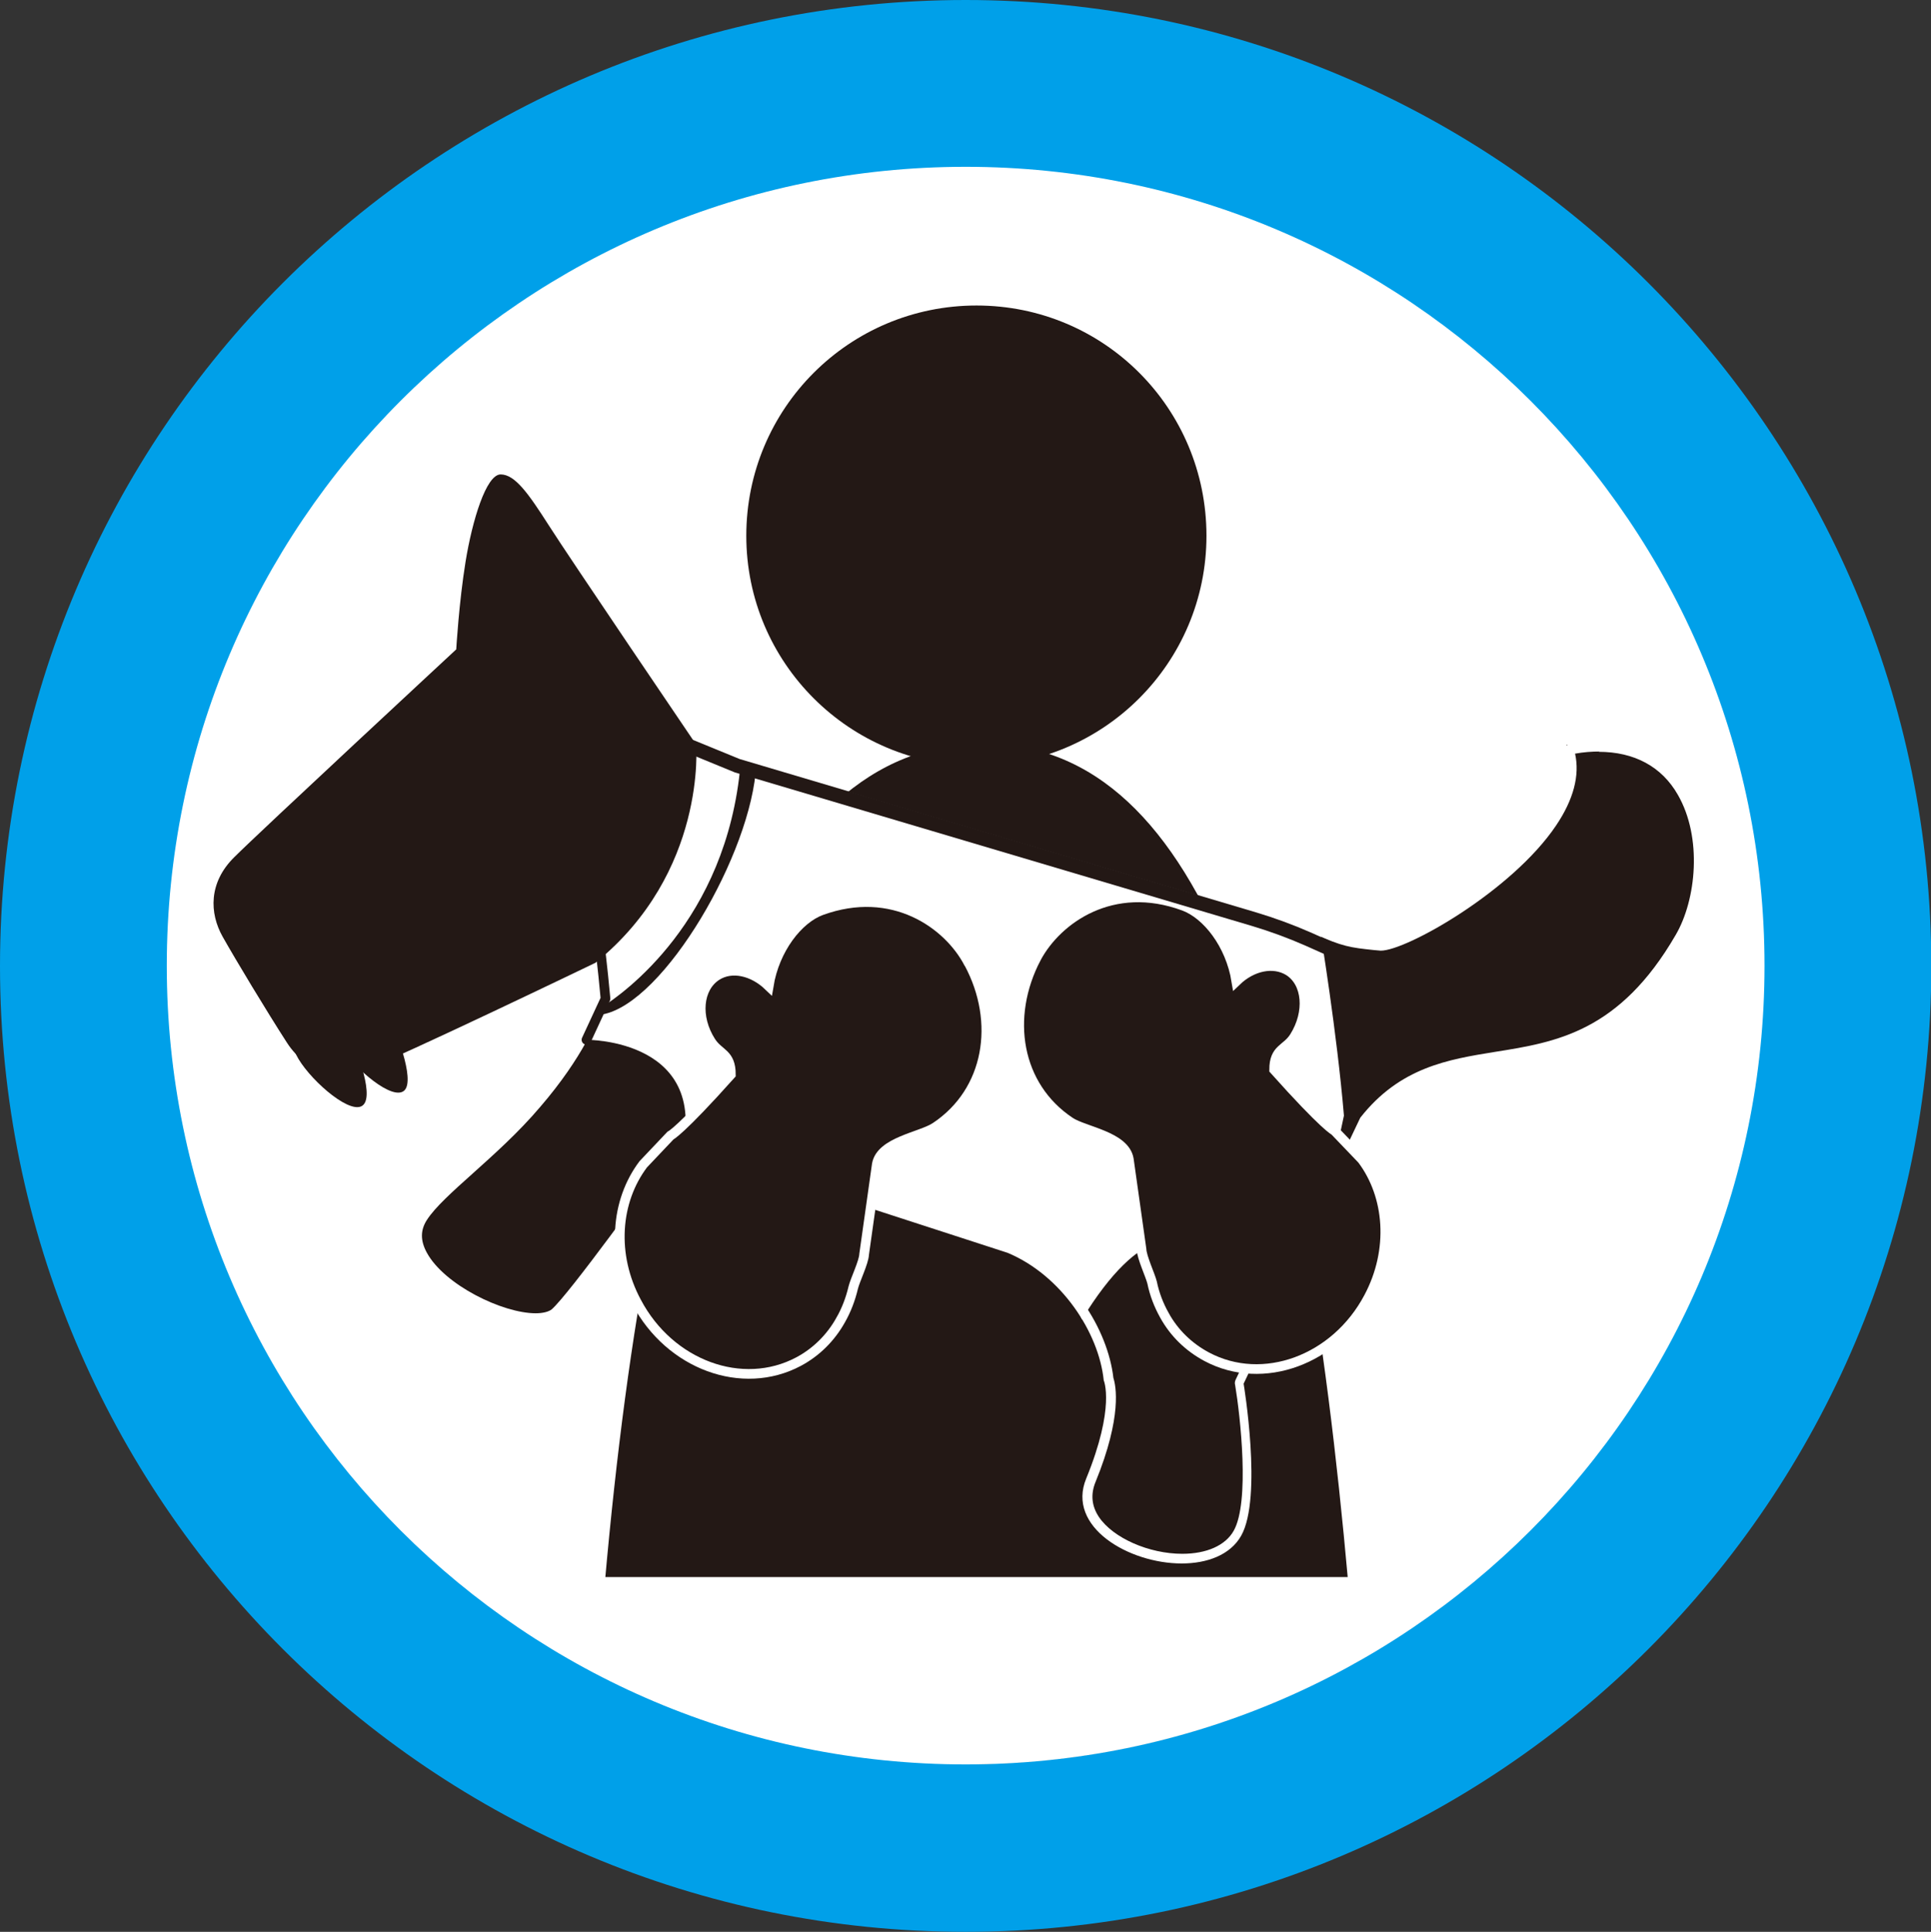
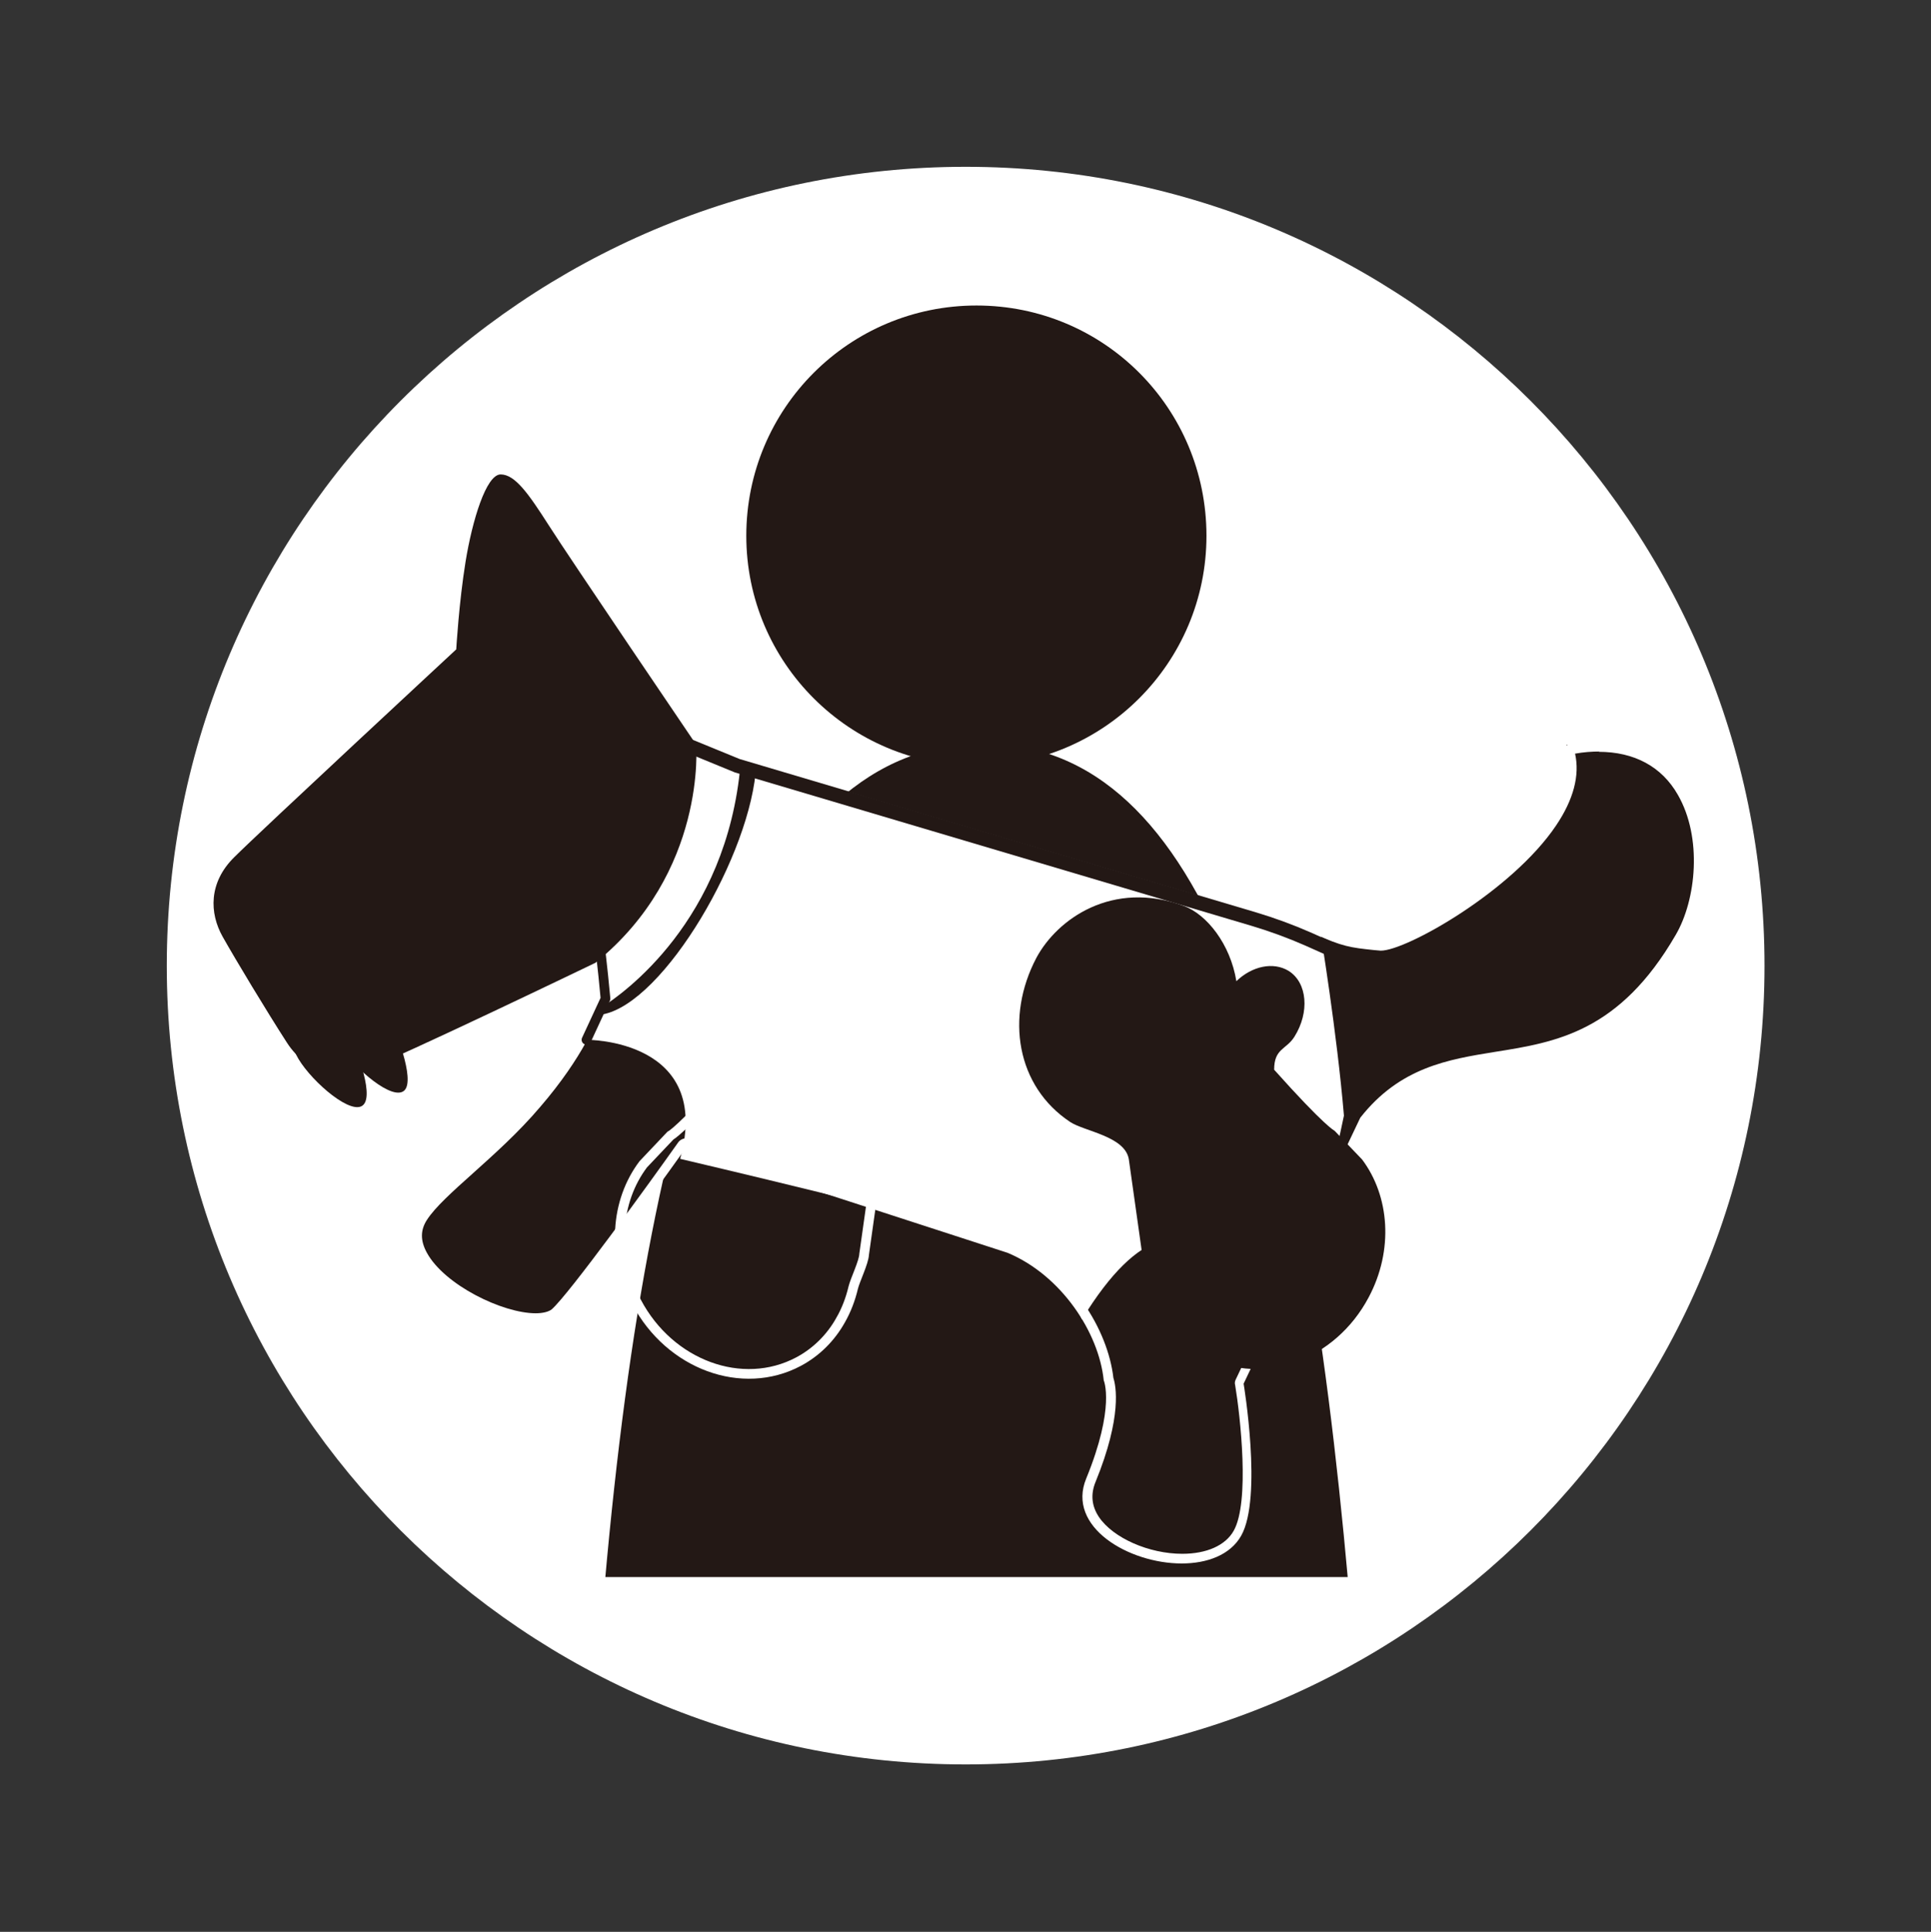
<svg xmlns="http://www.w3.org/2000/svg" id="_レイヤー_2" data-name="レイヤー 2" viewBox="0 0 63.91 63.93">
  <rect x="0" y="0" width="63.91" height="63.93" fill="#333333" stroke="none" />
  <defs>
    <style>
      .cls-1 {
        fill: #00a0e9;
      }

      .cls-1, .cls-2, .cls-3 {
        stroke-width: 0px;
      }

      .cls-4 {
        stroke-linejoin: round;
      }

      .cls-4, .cls-5 {
        stroke-width: .32px;
      }

      .cls-4, .cls-5, .cls-6 {
        fill: none;
      }

      .cls-4, .cls-6 {
        stroke: #231815;
        stroke-linecap: round;
      }

      .cls-5 {
        stroke: #fff;
      }

      .cls-5, .cls-6 {
        stroke-miterlimit: 10;
      }

      .cls-6 {
        stroke-width: .47px;
      }

      .cls-2 {
        fill: #fff;
      }

      .cls-3 {
        fill: #231815;
      }
    </style>
  </defs>
  <g id="_フッター" data-name="フッター">
    <g>
-       <path class="cls-1" d="M31.96,0C14.31,0,0,14.31,0,31.97s14.31,31.96,31.96,31.96,31.96-14.31,31.96-31.96S49.61,0,31.96,0M31.96,58.37c-14.59,0-26.41-11.82-26.41-26.41S17.37,5.56,31.96,5.56s26.41,11.82,26.41,26.41-11.82,26.41-26.41,26.41" />
      <g>
        <path class="cls-2" d="M58.4,31.96c0,14.6-11.84,26.43-26.44,26.43S5.52,46.57,5.52,31.96,17.35,5.52,31.96,5.52s26.44,11.84,26.44,26.44" />
        <path class="cls-3" d="M44.78,52.35c-1.52-17.02-4.66-27.9-12.24-27.9s-11.17,10.88-12.68,27.9h24.92Z" />
        <path class="cls-5" d="M44.78,52.35c-1.52-17.02-4.66-27.9-12.24-27.9s-11.17,10.88-12.68,27.9h24.92Z" />
        <path class="cls-3" d="M39.13,51.58c-1.17,0-2.39-.54-2.89-1.28-.27-.41-.32-.85-.13-1.3.98-2.4.59-3.33.57-3.37-.14-1.46-1.34-3.5-3.26-4.31l-10.67-3.46c-.21.11-3.69,5-4.4,5.61-.13.11-.35.17-.64.17-1.17,0-3.12-.95-3.74-2.08-.24-.45-.24-.87,0-1.25.28-.44.87-.97,1.54-1.57.69-.62,1.49-1.34,2.22-2.18,1.67-1.94,2.03-3.3,2.05-3.37.09,0,4.18-2.47,4.57-8.15.53.11,1.02.2,1.5.62,3.82,3.37,12.79,5.03,17.66,5.08.91.44,1.17.47,1.94.56h.02c1.06,0,4.44-1.93,5.87-4.05.64-.96.81-1.83.5-2.6.18.07.38.09.59.09.16,0,.32,0,.48,0,1.23,0,2.19.52,2.76,1.5.85,1.47.63,3.59-.07,4.8-1.9,3.27-4.03,3.62-6.09,3.95-1.59.26-3.1.51-4.33,2.07l-4.13,8.69c0,.13.6,3.82-.07,5.02-.3.53-.96.83-1.83.83" />
        <path class="cls-2" d="M52.91,24.88c1.18,0,2.09.49,2.62,1.42.82,1.42.61,3.48-.07,4.64-1.86,3.21-3.96,3.55-5.98,3.87-1.55.25-3.15.51-4.46,2.18l-4.12,8.66c-.03.06-.04.12-.02.19.17,1.02.49,3.87-.05,4.82-.27.48-.89.76-1.7.76-1.1,0-2.29-.52-2.76-1.22-.24-.36-.28-.75-.11-1.16.89-2.18.67-3.19.59-3.44-.18-1.58-1.38-3.61-3.39-4.45l-10.66-3.46s-.07-.02-.09-.02c-.1,0-.2.05-.26.13-.97,1.37-3.62,5.03-4.19,5.53-.1.08-.29.13-.53.13-1.1,0-3.02-.94-3.6-2-.22-.4-.22-.75,0-1.09.27-.42.85-.94,1.52-1.54.7-.63,1.5-1.34,2.23-2.2,1.43-1.66,1.91-2.91,2.04-3.3.68-.43,4.13-2.84,4.59-8.04.02,0,.05,0,.07,0,.3,0,.75.08,1.2.47,3.83,3.38,12.79,5.05,17.7,5.13.94.44,1.24.47,1.99.55l.23.02c.85,0,4.34-1.97,5.8-4.14.58-.86.79-1.66.63-2.38.28-.05.56-.07.81-.07M52.91,24.56c-.37,0-.78.05-1.22.14,1.14,2.79-5,6.45-6.02,6.45-.01,0-.02,0-.04,0-.9-.1-1.1-.1-2.12-.57-4.65-.06-13.69-1.63-17.56-5.05-.52-.46-1.07-.55-1.4-.55-.22,0-.36.04-.36.04-.39,5.74-4.57,8.12-4.57,8.12,0,0-.34,1.36-2.01,3.3-1.45,1.69-3.2,2.86-3.78,3.78-1.06,1.66,2.19,3.57,3.87,3.57.31,0,.57-.07.74-.21.73-.63,4.25-5.58,4.25-5.58l10.66,3.46c1.79.75,3.02,2.65,3.18,4.22,0,0,.39.88-.58,3.25-.66,1.6,1.41,2.81,3.16,2.81.84,0,1.61-.28,1.97-.92.71-1.26.08-5.03.08-5.03l4.12-8.66c2.78-3.51,7.02-.16,10.43-6.03,1.24-2.14.87-6.54-2.82-6.54" />
        <path class="cls-3" d="M23.04,24.64s.36,4.23-3.33,7.22c0,0-6.58,3.17-7.52,3.49-.94.31-2,.22-2.69-.84-.69-1.07-1.69-2.73-2.13-3.51-.44-.78-.47-1.79.38-2.63.84-.84,7.35-6.88,7.35-6.88,0,0,.09-1.56.31-2.91.22-1.35.68-2.88,1.16-2.88s.93.65,1.59,1.68c.66,1.04,4.88,7.26,4.88,7.26" />
        <path class="cls-2" d="M25.03,25.31c-.15,2.92-3.05,7.89-5.09,8.26l-.52.84s4.19-.03,3.09,3.94c0,0,8.96,2.1,10.37,2.65,2.62,1.03,2.78,2.43,2.93,2.66,3.89-6.36,5.84.66,5.84.66,0,0,1.52-1.05,2.83-7.4-.23-2.75-.78-6.08-.78-6.08l-18.67-5.54Z" />
-         <path class="cls-3" d="M32.06,31.87c-.68-1.3-2.52-2.6-4.88-1.74-.76.28-1.54,1.27-1.74,2.5-.52-.5-1.22-.66-1.72-.34-.62.4-.71,1.37-.19,2.18.27.42.66.38.66,1.09-1.69,1.89-2,2.02-2,2.02l-.9.95c-.92,1.22-1.06,3-.22,4.56,1.1,2.08,3.5,2.96,5.36,1.97.6-.32,1.07-.8,1.39-1.37l.05.03-.05-.03c.19-.33.33-.7.42-1.08.06-.25.35-.84.36-1.1l.42-2.98c.13-.75,1.46-.91,1.94-1.23,1.78-1.18,2.15-3.48,1.11-5.42" />
        <path class="cls-5" d="M32.06,31.87c-.68-1.3-2.52-2.6-4.88-1.74-.76.28-1.54,1.27-1.74,2.5-.52-.5-1.22-.66-1.72-.34-.62.4-.71,1.37-.19,2.18.27.42.66.38.66,1.09-1.69,1.89-2,2.02-2,2.02l-.9.95c-.92,1.22-1.06,3-.22,4.56,1.1,2.08,3.5,2.96,5.36,1.97.6-.32,1.07-.8,1.39-1.37l.05.03-.05-.03c.19-.33.33-.7.42-1.08.06-.25.35-.84.36-1.1l.42-2.98c.13-.75,1.46-.91,1.94-1.23,1.78-1.18,2.15-3.48,1.11-5.42Z" />
        <path class="cls-3" d="M39.93,17.73c0,4.21-3.41,7.61-7.61,7.61s-7.62-3.4-7.62-7.61,3.4-7.62,7.62-7.62,7.61,3.4,7.61,7.62" />
        <path class="cls-3" d="M11.49,34.07c.36.75.94,2.31.47,2.54-.47.23-1.8-.97-2.16-1.71-.36-.75-.27-1.53.2-1.76.47-.22,1.14.18,1.5.93" />
        <path class="cls-3" d="M12.85,33.6c.36.75.93,2.32.47,2.53-.48.23-1.8-.97-2.17-1.7-.36-.75-.27-1.53.2-1.76.48-.23,1.14.19,1.5.93" />
        <path class="cls-3" d="M34.3,31.7c.69-1.29,2.52-2.59,4.88-1.72.76.28,1.54,1.26,1.74,2.49.52-.5,1.22-.65,1.73-.34.62.39.7,1.37.19,2.18-.27.43-.67.38-.67,1.09,1.69,1.89,2,2.02,2,2.02l.91.95c.91,1.21,1.05,3,.22,4.56-1.1,2.08-3.5,2.96-5.36,1.97-.6-.32-1.08-.79-1.4-1.37l-.04.03.04-.03c-.19-.34-.33-.7-.41-1.09-.06-.24-.34-.83-.35-1.1l-.42-2.98c-.13-.76-1.47-.92-1.94-1.23-1.78-1.18-2.15-3.47-1.12-5.43" />
-         <path class="cls-5" d="M34.3,31.7c.69-1.29,2.52-2.59,4.88-1.72.76.28,1.54,1.26,1.74,2.49.52-.5,1.22-.65,1.73-.34.62.39.7,1.37.19,2.18-.27.43-.67.38-.67,1.09,1.69,1.89,2,2.02,2,2.02l.91.95c.91,1.21,1.05,3,.22,4.56-1.1,2.08-3.5,2.96-5.36,1.97-.6-.32-1.08-.79-1.4-1.37l-.04.03.04-.03c-.19-.34-.33-.7-.41-1.09-.06-.24-.34-.83-.35-1.1l-.42-2.98c-.13-.76-1.47-.92-1.94-1.23-1.78-1.18-2.15-3.47-1.12-5.43Z" />
        <polyline class="cls-2" points="22.67 24.63 24.4 25.33 44.06 31.16" />
        <path class="cls-6" d="M22.67,24.63l1.73.71,17.11,5.08c.6.18,1.2.4,1.77.65l.83.37" />
        <path class="cls-4" d="M19.83,31.16c.08.47.21,1.89.21,1.89l-.63,1.36" />
      </g>
    </g>
  </g>
</svg>